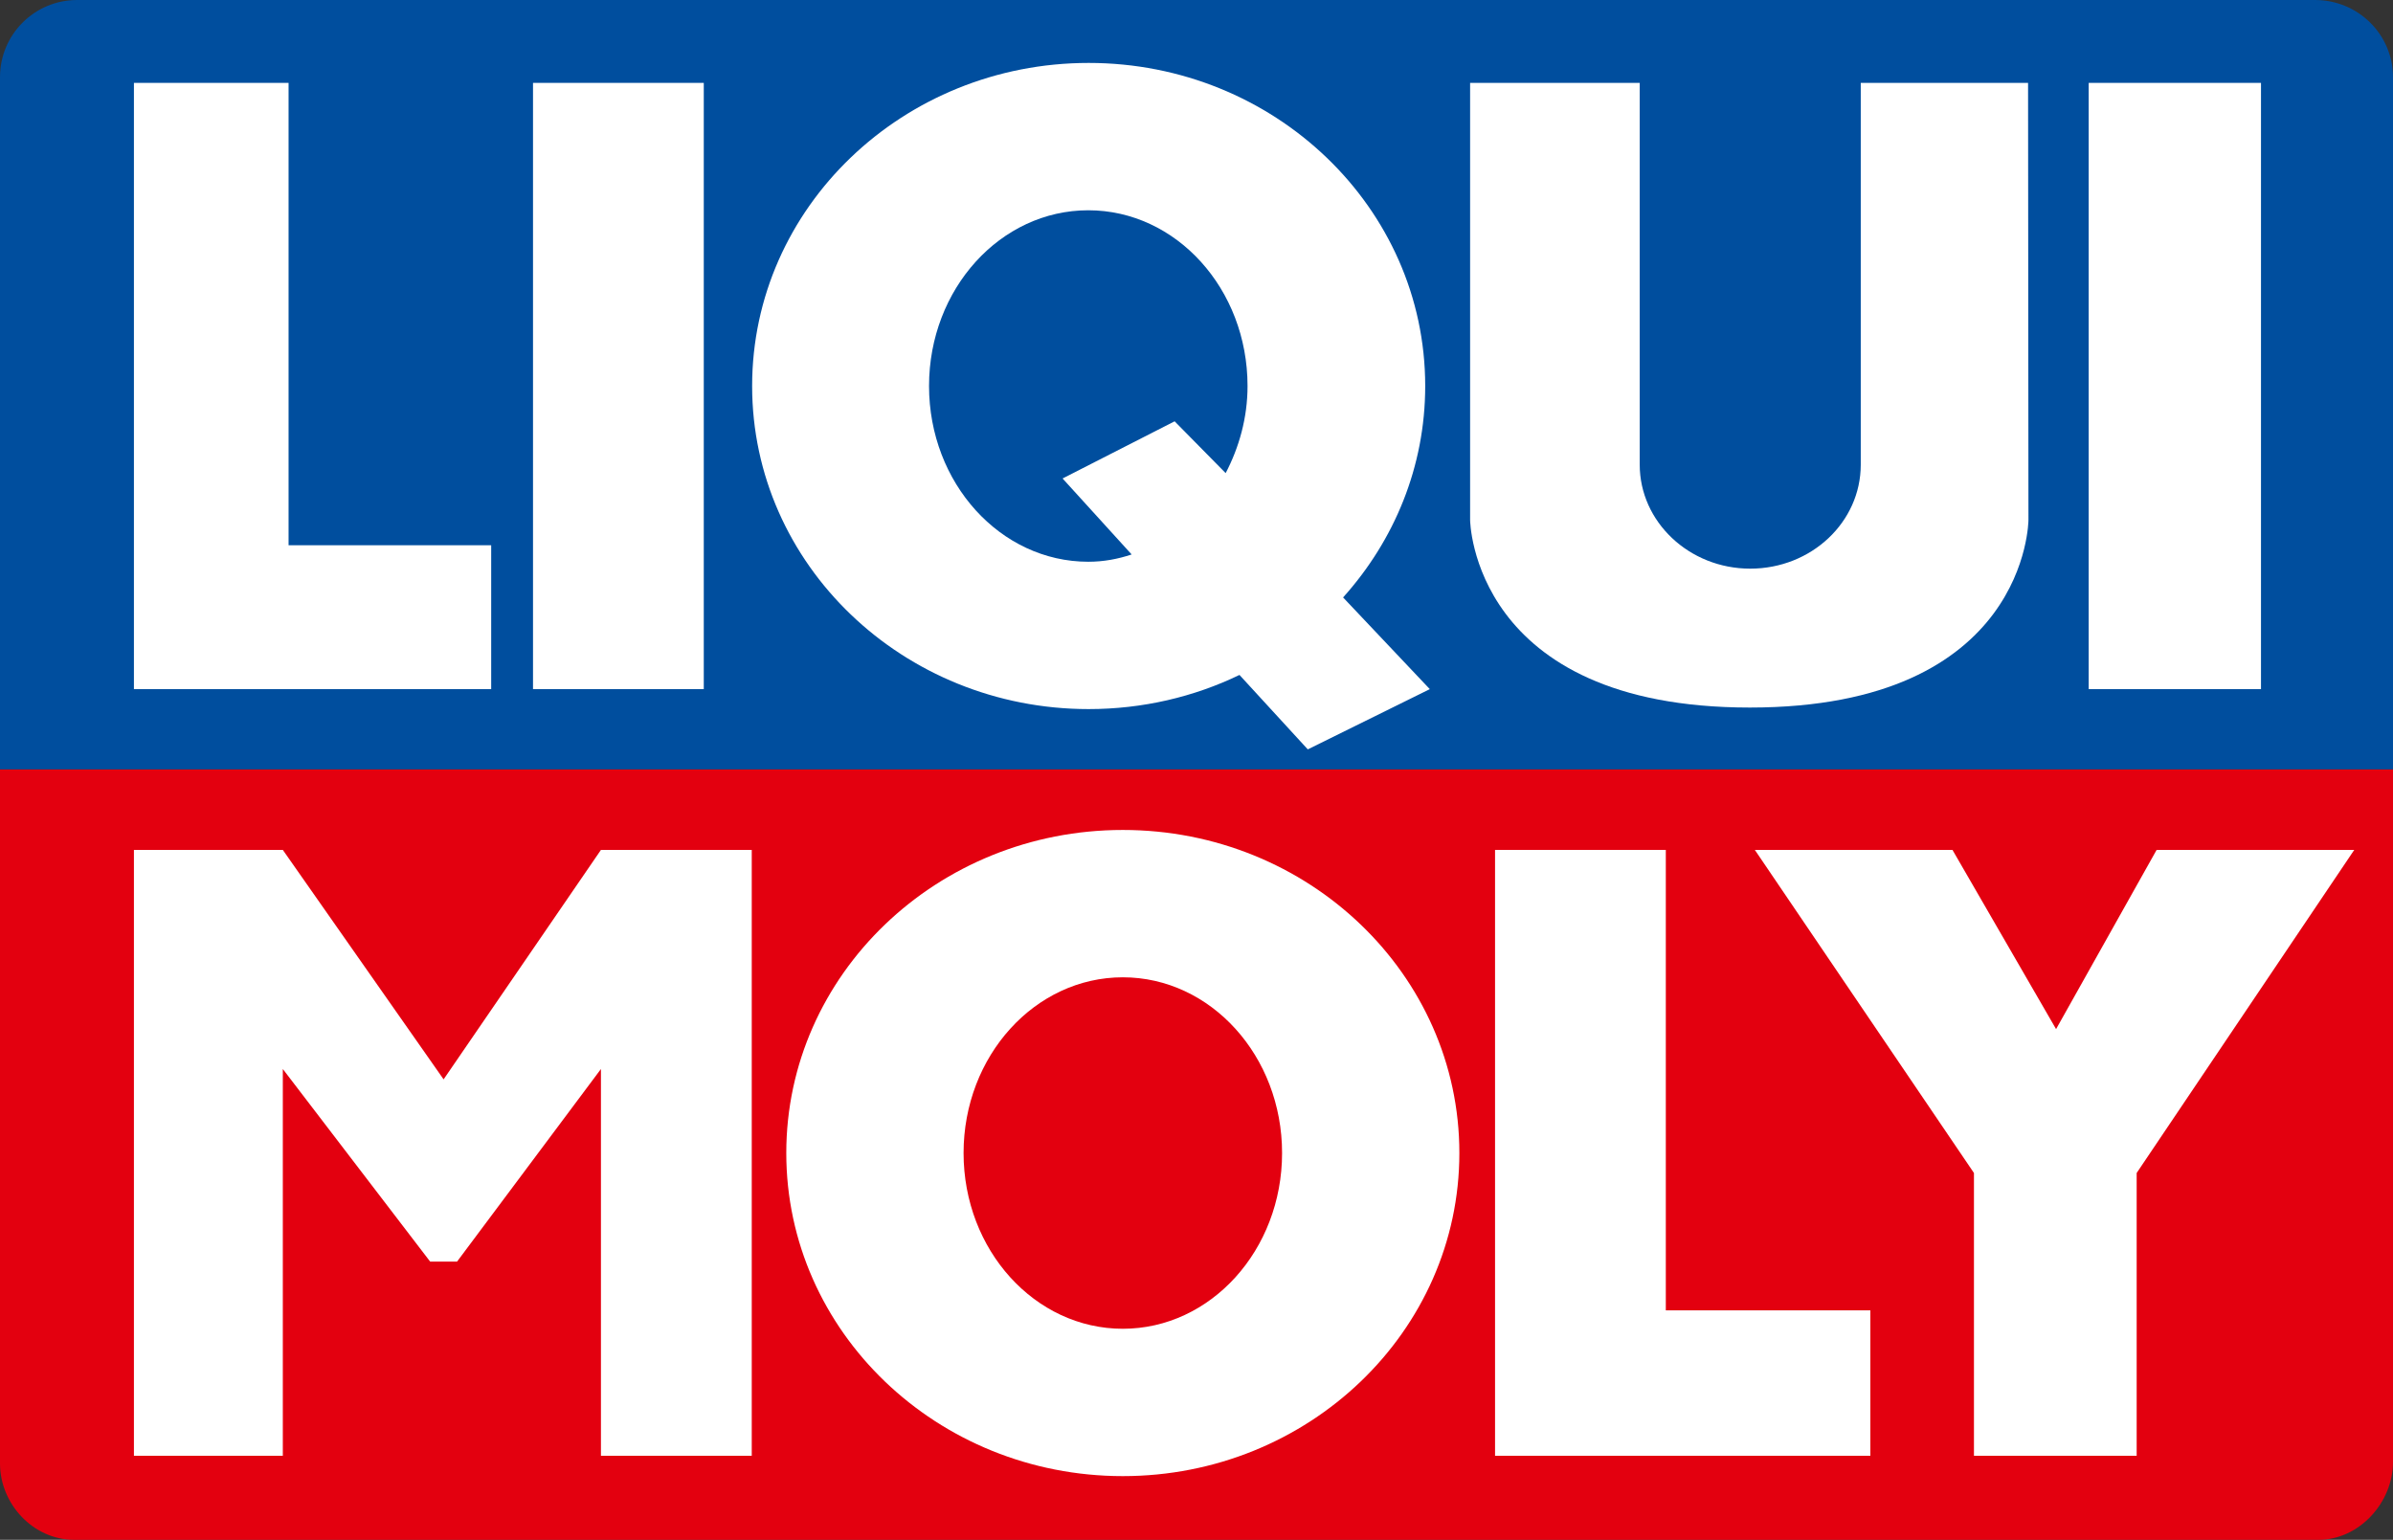
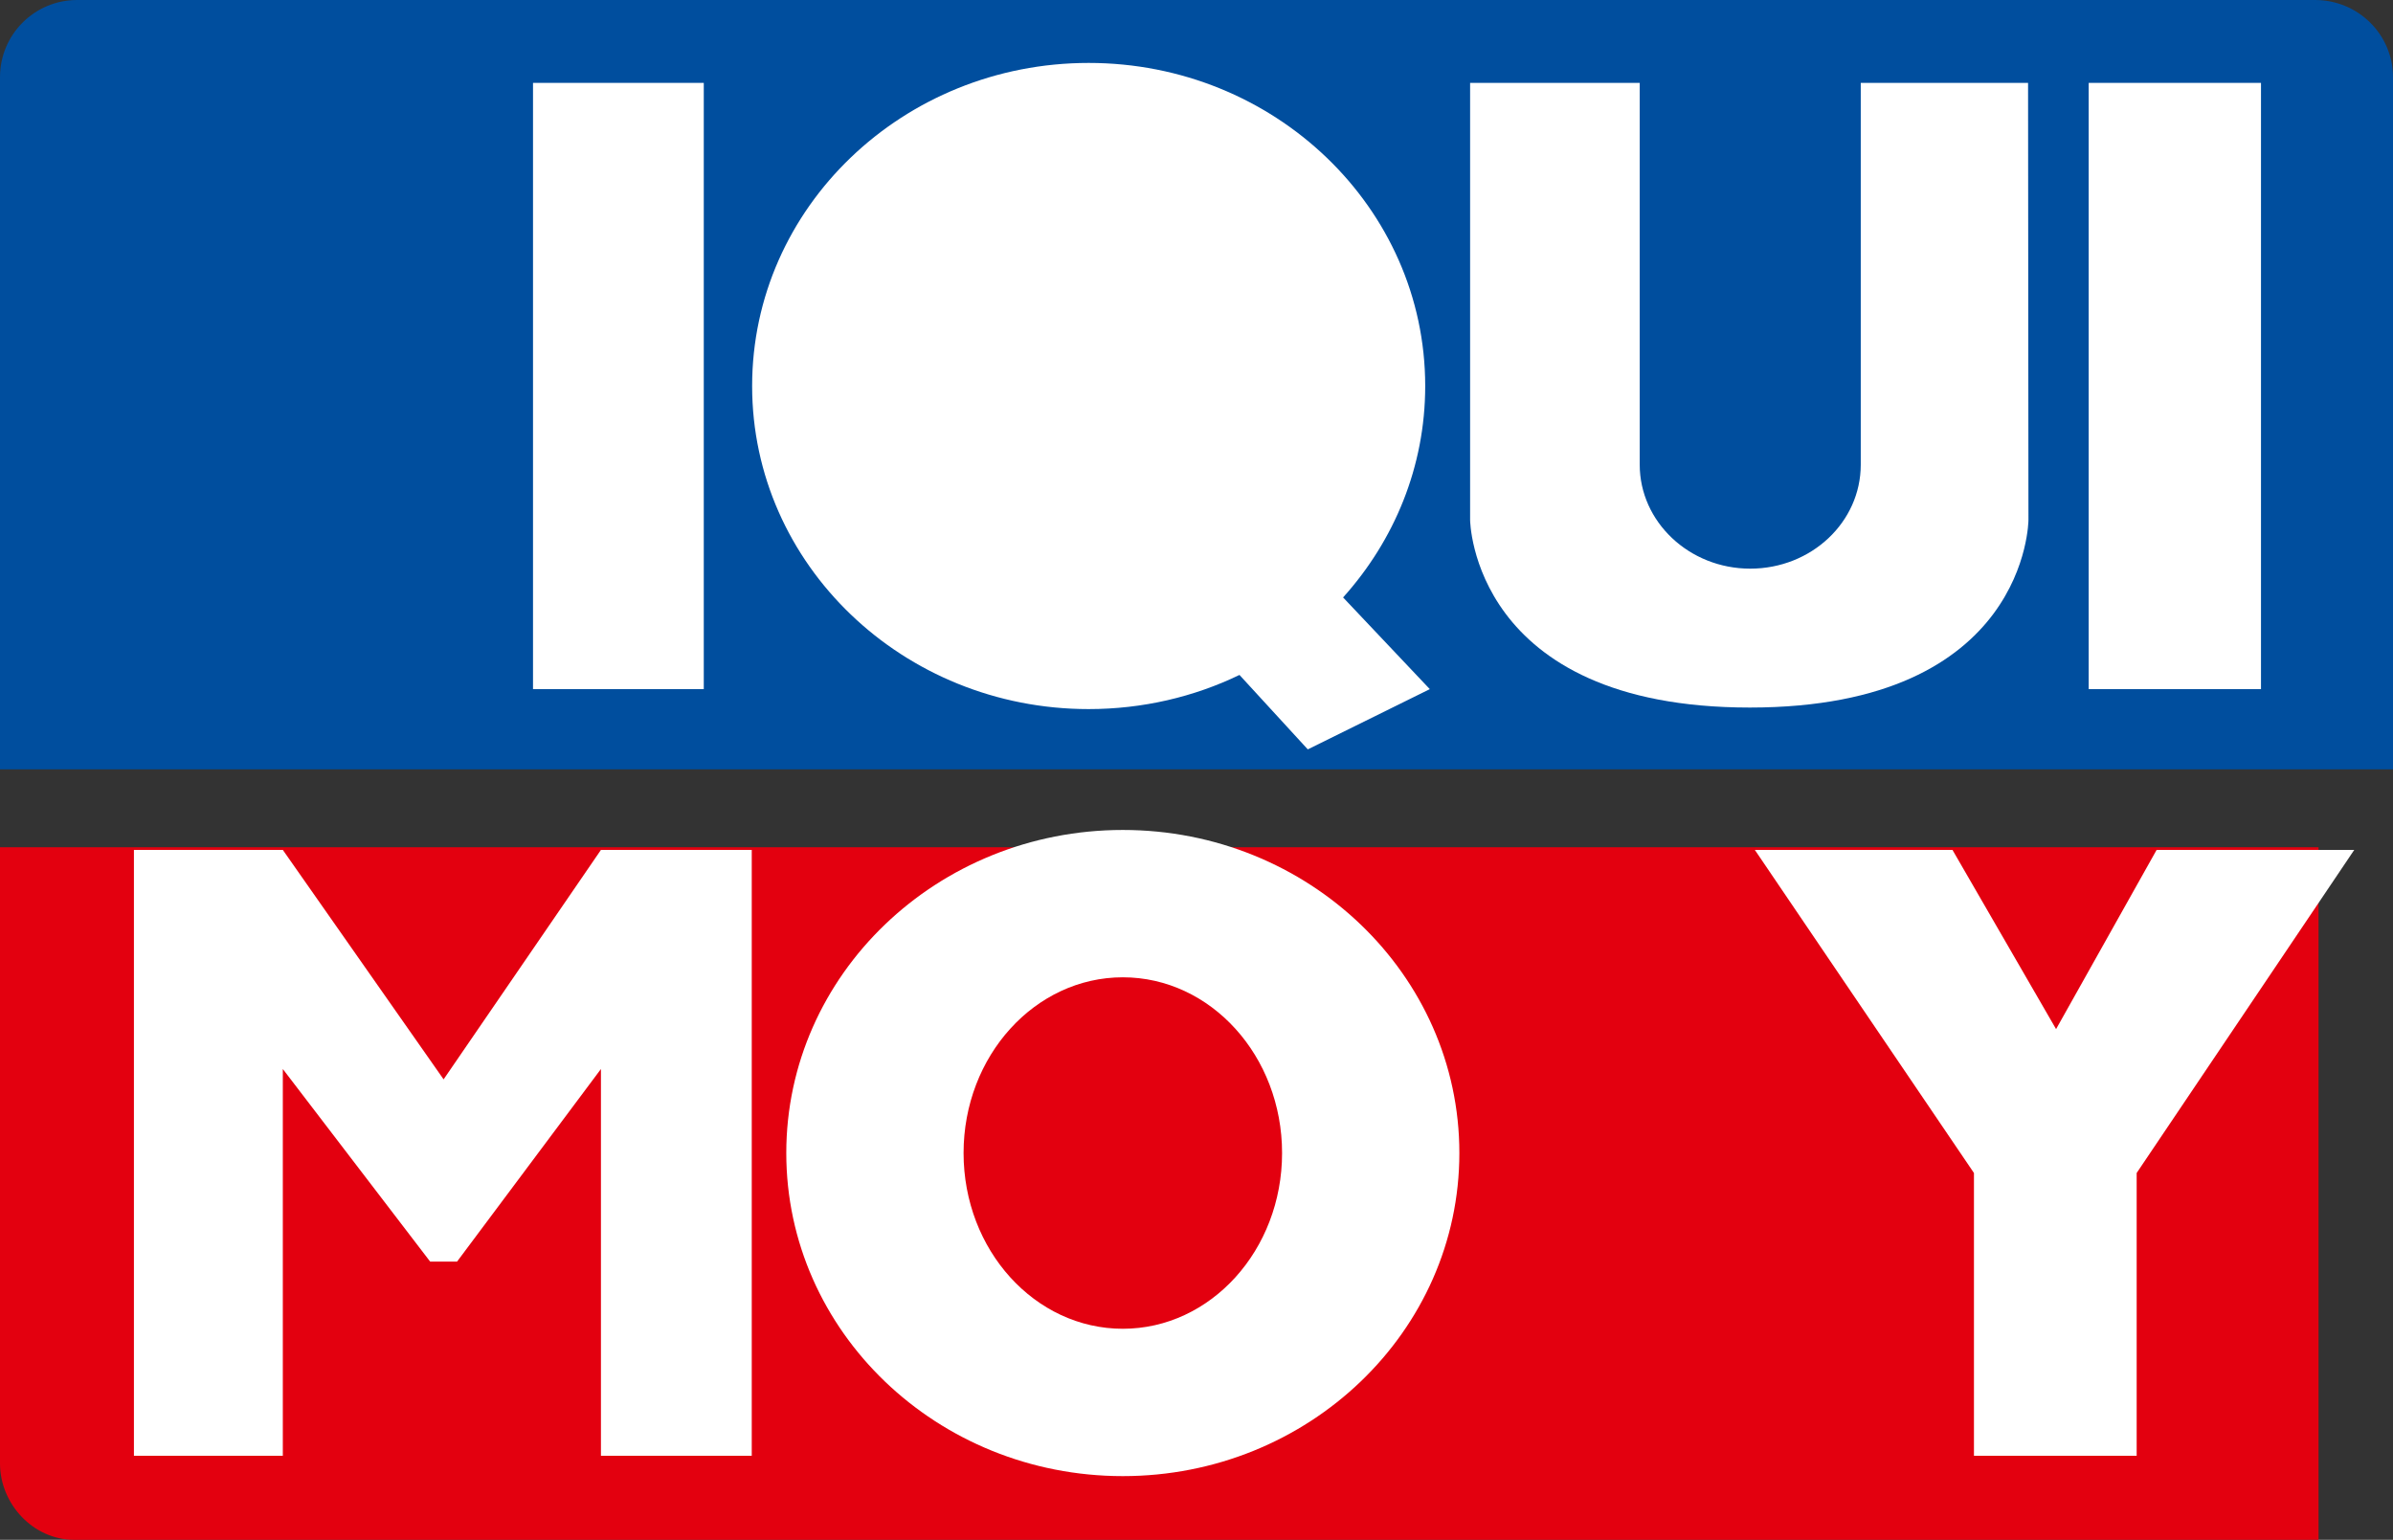
<svg xmlns="http://www.w3.org/2000/svg" id="Layer_2" viewBox="0 0 623.6 401.3">
  <rect x="0" y="0" width="623.6" height="401.3" fill="#333333" stroke="none" />
  <defs>
    <style>.cls-1,.cls-2{fill:#fff;}.cls-2,.cls-3,.cls-4{fill-rule:evenodd;}.cls-3{fill:#e3000f;}.cls-4{fill:#004e9e;}</style>
  </defs>
  <g id="layer">
-     <path class="cls-3" d="m0,200.5v180.9c0,10.6,8.7,19.9,19.3,19.9h584.9c10.6,0,19.4-9.7,19.4-20.3v-180.5H0" />
-     <polygon class="cls-2" points="389.6 221.5 434.1 221.5 434.1 341.5 487.4 341.5 487.4 379.4 389.6 379.4 389.6 221.5" />
+     <path class="cls-3" d="m0,200.5v180.9c0,10.6,8.7,19.9,19.3,19.9h584.9v-180.5H0" />
    <polygon class="cls-2" points="457.3 221.5 508.8 221.5 535.8 268.2 562 221.5 613.5 221.5 556.8 305.7 556.8 379.4 514.4 379.4 514.4 305.7 457.3 221.5" />
    <polygon class="cls-2" points="34.9 221.5 73.7 221.5 115.6 281.3 156.6 221.5 195.9 221.5 195.9 379.4 156.6 379.4 156.6 278.6 119.1 328.8 112.1 328.8 73.7 278.6 73.7 379.4 34.9 379.4 34.9 221.5" />
    <path class="cls-2" d="m204.9,300.5c0-46.5,39.3-84.2,87.7-84.2s87.7,37.7,87.7,84.2-39.3,84.2-87.7,84.2-87.7-37.7-87.7-84.2" />
    <path class="cls-3" d="m251.1,300.5c0-25.3,18.6-45.8,41.5-45.8s41.5,20.5,41.5,45.8-18.6,45.8-41.5,45.8c-22.9,0-41.5-20.5-41.5-45.8" />
    <path class="cls-4" d="m20.1,0C9,0,0,9,0,20.1v180.4h623.6V20.1c0-11.1-9.1-20.1-20.3-20.1H20.1" />
    <rect class="cls-1" x="138.9" y="21.6" width="44.5" height="158" />
    <rect class="cls-1" x="544.3" y="21.6" width="44.9" height="158" />
-     <polygon class="cls-2" points="34.9 21.6 75.2 21.6 75.2 142.1 128 142.1 128 179.6 34.9 179.6 34.9 21.6" />
    <path class="cls-2" d="m383.2,21.6h44.1v99.5c0,14.9,12.9,27.1,28.8,27.1s28.8-12.1,28.8-27.1V21.6h43.6l.1,113.9s-.1,48.9-72.6,48.9-72.9-48.9-72.9-48.9V21.6h.1Z" />
    <path class="cls-2" d="m340.8,195.3l-17.8-19.4c-11.8,5.7-25.2,8.9-39.3,8.9-48.4,0-87.7-37.7-87.7-84.2s39.3-84.2,87.7-84.2,87.7,37.7,87.7,84.2c0,21.1-8.1,40.3-21.4,55.1l22.6,23.9-31.8,15.7" />
-     <path class="cls-4" d="m306.1,109.8l13.3,13.5c3.5-6.7,5.7-14.4,5.7-22.7,0-25.3-18.6-45.8-41.5-45.8s-41.5,20.5-41.5,45.8,18.6,45.8,41.5,45.8c4,0,7.7-.7,11.3-1.9l-18-19.8,29.2-14.9" />
  </g>
</svg>